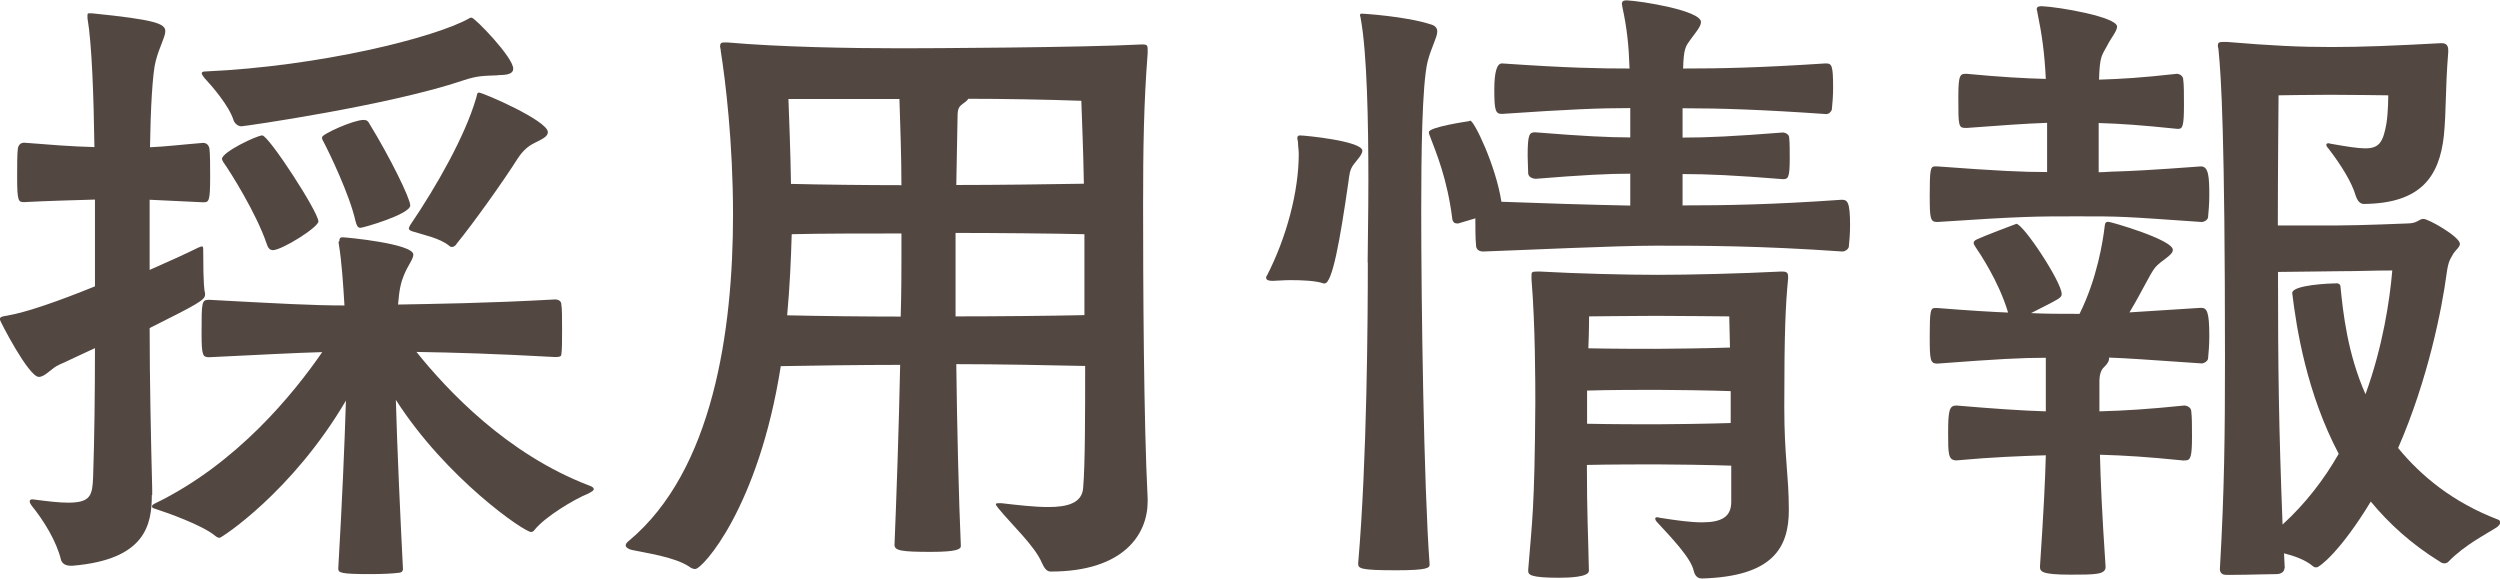
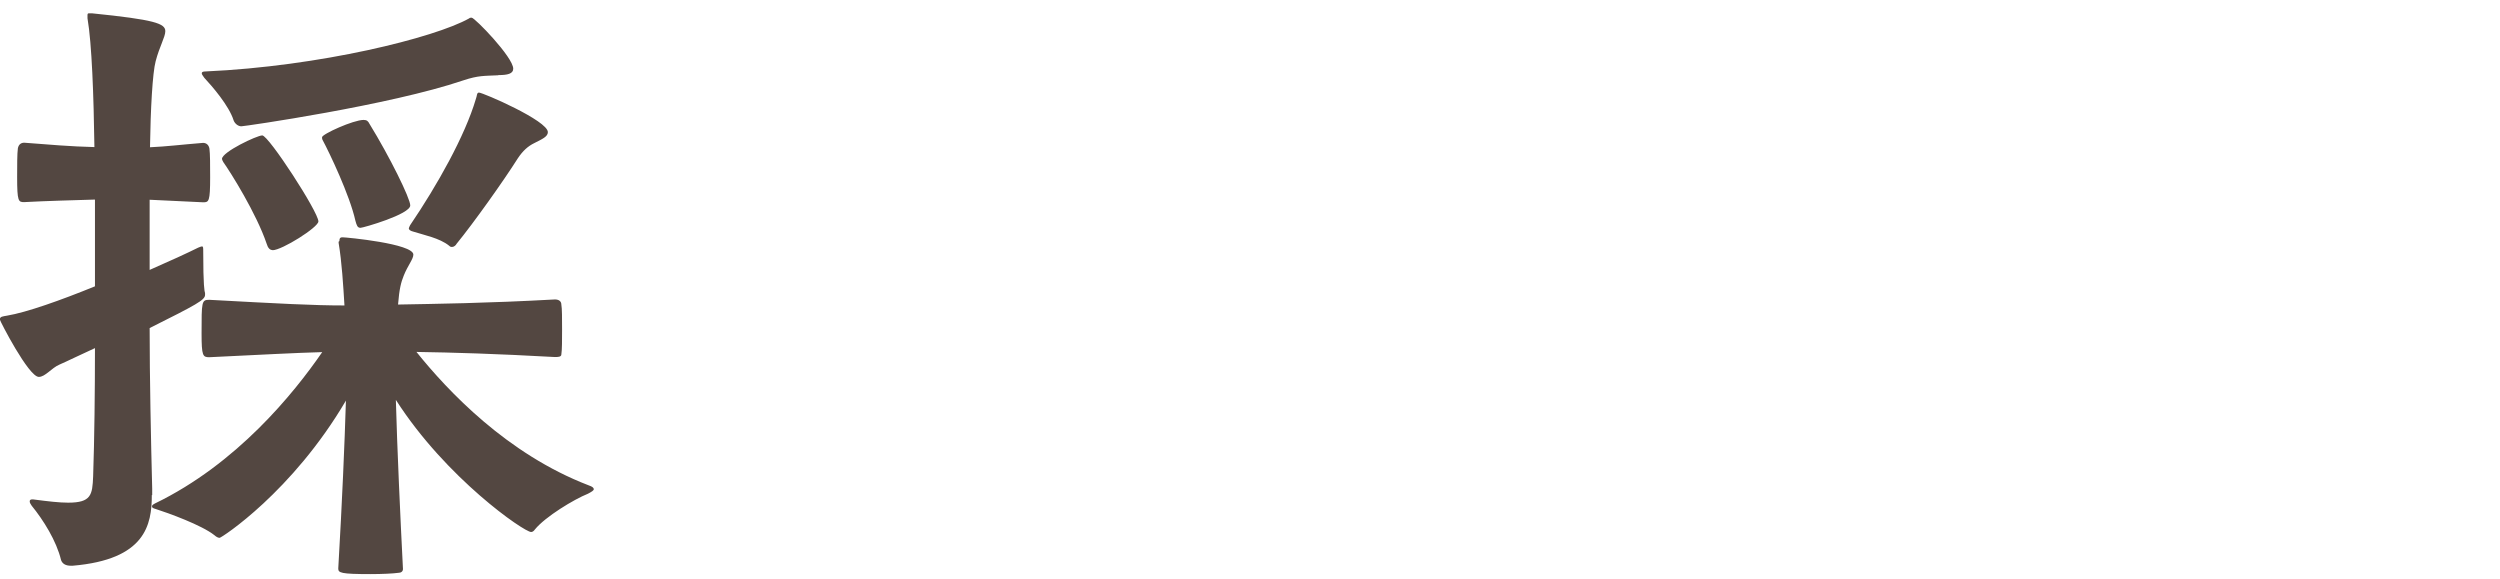
<svg xmlns="http://www.w3.org/2000/svg" viewBox="0 0 137.17 31.75">
  <g fill="#534741">
    <path d="m8.33 27.16c0 1.64-.35 3.54-4.34 3.88h-.11c-.28 0-.46-.11-.53-.31-.25-1.05-.98-2.21-1.61-2.98-.07-.1-.11-.17-.11-.24s.04-.11.14-.11h.04c.84.11 1.44.18 1.93.18 1.26 0 1.33-.42 1.37-1.44.07-2.03.1-4.69.1-7.04-.84.38-1.54.73-1.96.91s-.77.67-1.12.67c-.56 0-2.14-3.08-2.14-3.15 0-.17.18-.17.39-.21 1.08-.18 2.94-.84 4.83-1.61v-4.76c-1.29.04-2.59.07-3.89.14-.31 0-.38-.04-.38-1.37 0-.63 0-1.29.04-1.58.04-.21.17-.31.35-.31 1.3.1 2.56.21 3.85.24-.04-2.8-.14-5.67-.38-7.07v-.17c0-.1.04-.1.1-.1h.14c3.46.35 4.03.56 4.03.98 0 .32-.32.84-.53 1.65-.17.63-.28 2.62-.31 4.72.91-.04 1.68-.14 2.91-.24.17 0 .31.1.35.31.04.28.04.95.04 1.58 0 1.33-.07 1.37-.38 1.37l-2.94-.14v3.85c1.12-.49 2.1-.94 2.66-1.22.1-.04.17-.07.21-.07.07 0 .07.07.07.28 0 1.89.07 2.21.1 2.28v.1c0 .28-.46.53-3.04 1.82 0 2.7.07 6.09.14 8.82v.35zm10.29-13.93c0-.18.07-.21.17-.21.21 0 3.89.35 3.89.95 0 .25-.31.6-.53 1.16-.14.35-.24.7-.31 1.58 2.07-.04 4.83-.07 8.61-.28.21 0 .35.1.35.28.04.21.04.77.04 1.37 0 .56 0 1.12-.04 1.37 0 .14-.21.14-.35.14-3.22-.18-5.63-.25-7.6-.28 1.72 2.14 4.97 5.6 9.45 7.32.21.07.28.14.28.21s-.11.14-.32.25c-.77.31-2.34 1.26-2.91 1.96-.07.1-.14.14-.21.14-.38 0-4.66-2.94-7.42-7.25.07 2.62.25 6.55.39 9.28 0 .14-.11.21-.25.21-.28.04-.91.07-1.51.07-1.68 0-1.79-.07-1.79-.31.21-3.61.35-6.86.42-9.21-2.94 5.01-6.83 7.53-6.93 7.53-.07 0-.17-.04-.28-.14-.7-.56-2.56-1.23-3.22-1.44-.14-.04-.21-.07-.21-.14s.04-.1.17-.17c4.48-2.17 7.6-6.02 9.17-8.3-1.47.04-3.29.14-6.2.28-.35 0-.42-.07-.42-1.3 0-1.75 0-1.85.42-1.85 3.89.21 5.67.31 7.42.31-.07-1.12-.14-2.35-.32-3.43v-.07zm8.72-9.1c-.77.04-1.08 0-1.92.28-4.03 1.37-12.01 2.52-12.18 2.52s-.35-.14-.42-.32c-.25-.81-1.19-1.89-1.61-2.34-.07-.11-.14-.18-.14-.25s.07-.1.21-.1c6.27-.28 12.57-1.85 14.46-2.91.03-.04.1-.04.14-.04.17 0 2.28 2.17 2.28 2.8 0 .28-.32.35-.81.35zm-12.39 9.59c-.14 0-.25-.11-.32-.35-.56-1.65-1.96-3.89-2.38-4.48-.04-.07-.07-.14-.07-.17 0-.38 1.92-1.29 2.21-1.29.35 0 3.08 4.2 3.08 4.72 0 .32-2 1.58-2.52 1.58zm4.83-1.22c-.17 0-.21-.14-.28-.39-.31-1.4-1.43-3.74-1.79-4.41-.04-.07-.04-.11-.04-.17 0-.17 1.72-.95 2.28-.95.18 0 .25.07.32.21 1.12 1.82 2.24 4.1 2.24 4.48 0 .49-2.59 1.23-2.73 1.23zm5.04 1.05c-.07 0-.11 0-.18-.07-.52-.42-1.4-.59-1.96-.77-.17-.04-.25-.11-.25-.18 0-.03.04-.1.07-.17 1.5-2.21 3.01-4.9 3.61-6.93.07-.17.04-.35.17-.35.21 0 3.78 1.54 3.78 2.17 0 .25-.31.38-.74.6-.35.17-.63.42-.91.84-.77 1.22-2.42 3.54-3.36 4.69-.03.07-.14.17-.24.17z" />
-     <path d="m62.97 27.51c0 1.82-1.33 3.85-5.32 3.85-.21 0-.35-.17-.49-.49-.38-.91-1.64-2.07-2.38-2.98-.07-.11-.14-.17-.14-.21 0-.07.07-.07.17-.07h.14c.88.1 1.79.21 2.56.21 1.05 0 1.86-.21 1.92-1.05.11-1.26.11-4.13.11-6.69-1.75-.04-4.87-.1-7.07-.1.04 3.46.14 7.49.25 9.98 0 .17-.21.32-1.64.32-1.65 0-2-.07-2-.39.1-2.42.24-6.41.31-9.87-2.17 0-4.97.04-6.55.07-1.22 7.77-4.3 11.13-4.69 11.13-.1 0-.21-.03-.35-.14-.81-.53-2.38-.74-3.15-.91-.17-.04-.32-.14-.32-.25 0-.07.07-.17.18-.25 4.62-3.85 5.71-11.55 5.71-17.89 0-3.96-.42-7.39-.67-8.96 0-.11-.04-.21-.04-.28 0-.17.07-.21.21-.21h.21c2.84.25 6.69.32 9.52.32 1.37 0 9.94-.04 13.16-.21h.11c.21 0 .25.07.25.24v.25c-.21 2.7-.25 5.14-.25 8.29 0 4.27.03 11.87.25 16.14v.14zm-13.51-14.7c-1.93 0-4.38 0-6.02.04-.04 1.4-.11 2.94-.25 4.45 1.64.04 4.24.07 6.23.07.04-1.37.04-2.56.04-3.25v-1.29zm-6.2-7.38c.04 1.16.11 2.77.14 4.66 1.65.04 4.13.07 6.06.07 0-1.61-.07-3.4-.11-4.73zm16.24 7.42c-1.75-.04-4.87-.07-7.07-.07v4.58c2.24 0 5.32-.03 7.07-.07v-4.45zm-7.03-2.7c2.21 0 5.25-.04 7-.07-.04-2.14-.1-3.29-.14-4.55-1.96-.07-4.34-.11-6.2-.11-.07.11-.17.18-.31.28-.17.14-.28.21-.28.67z" />
-     <path d="m72.59 15.54c-.42-.14-1.16-.17-1.79-.17-.39 0-.77.04-.98.04s-.35-.04-.35-.18c0-.03 0-.07.04-.1 1.08-2.1 1.75-4.62 1.75-6.69 0-.21-.04-.42-.04-.59 0-.11-.04-.21-.04-.28s.04-.14.14-.14c.28 0 3.43.31 3.43.84 0 .21-.28.49-.46.73-.25.32-.25.6-.31 1.02-.46 3.19-.88 5.53-1.3 5.53h-.1zm2.45-1.15c0-.8.04-2.48.04-4.48 0-3.15-.07-7-.42-8.89 0-.07-.04-.14-.04-.17 0-.1.04-.1.14-.1 0 0 2.38.14 3.75.59.25.07.35.21.35.39 0 .32-.32.84-.53 1.65-.31 1.26-.35 5.29-.35 8.16 0 5.11.14 15.12.46 19.43 0 .18-.07.32-1.82.32-2.03 0-2.1-.1-2.1-.38.49-5.64.53-13.62.53-16.49zm17.29-3.12c2.31 0 4.9-.04 8.72-.31.31 0 .46.1.46 1.4 0 .46-.04.91-.07 1.19-.04.14-.21.25-.35.25-4.55-.32-7.7-.32-10.22-.32-2.31 0-7.39.25-9.49.32-.32 0-.39-.21-.39-.32-.04-.38-.04-1.01-.04-1.5l-.94.28h-.07c-.14 0-.21-.07-.25-.21-.28-2.28-.91-3.71-1.22-4.55-.04-.1-.07-.17-.07-.25 0-.28 2.13-.59 2.13-.59.07 0 .11-.04.14-.04.21 0 1.4 2.45 1.71 4.45 1.79.07 4.94.17 7.07.21v-1.75c-1.19 0-2.59.07-5.18.28-.14 0-.39-.07-.42-.28 0-.25-.03-.63-.03-.98 0-1.22.1-1.29.42-1.29 2.62.21 4.03.28 5.21.28v-1.61c-1.68 0-3.39.07-7.04.32-.35 0-.42-.17-.42-1.33q0-1.44.42-1.44c3.61.25 5.36.28 7 .28-.04-1.26-.14-2.21-.39-3.36 0-.07-.03-.14-.03-.17 0-.18.1-.21.28-.21.81.04 4.06.56 4.06 1.19 0 .24-.28.56-.56.94-.28.39-.39.49-.42 1.61 2.06 0 4.13-.04 7.81-.28.35 0 .42.07.42 1.37 0 .42-.04.88-.07 1.16-.04.14-.17.25-.31.25-3.57-.25-5.85-.32-7.88-.32v1.61c1.37 0 2.83-.07 5.5-.28.14 0 .35.11.35.28.03.28.03.7.03 1.16 0 1.08-.1 1.12-.38 1.12-2.62-.21-4.1-.28-5.5-.28v1.75zm2.66 14.28c-1.08-.04-3.33-.07-4.1-.07-.67 0-2.52 0-3.82.03 0 2.73.07 3.78.11 5.81 0 .35-1.12.38-1.65.38-1.58 0-1.68-.17-1.68-.38v-.07c.21-2.66.35-3.22.39-9.14 0-1.02 0-4.24-.21-6.79v-.24c0-.14.04-.18.28-.18h.21c1.96.11 4.66.18 6.41.18s4.62-.07 6.76-.18h.1c.25 0 .32.07.32.28v.1c-.14 1.47-.21 2.91-.21 7.04 0 2.76.25 3.75.25 5.67 0 2.06-.88 3.64-4.76 3.75-.21 0-.38-.1-.46-.42-.14-.7-1.26-1.86-2-2.66-.07-.07-.11-.14-.11-.21 0-.04.04-.07.11-.07s.14.04.21.04c.88.14 1.65.24 2.24.24 1.05 0 1.61-.28 1.61-1.12v-2zm-.03-4.09c-1.08-.04-3.29-.07-4.06-.07-.7 0-2.62 0-3.82.04v1.82c1.33.03 3.26.03 3.82.03.67 0 2.94-.03 4.06-.07zm-.07-4.1s-2.91-.03-4.03-.03-3.67.03-3.67.03 0 .81-.04 1.75c1.22.03 3.12.03 3.71.03.67 0 2.91-.03 4.06-.07l-.04-1.72z" />
-     <path d="m119.46 7.07c-2.03-.21-3.05-.28-4.31-.32v2.7c.35 0 .67-.04.95-.04.91-.03 1.82-.07 4.66-.28.42 0 .46.56.46 1.58 0 .46-.04.94-.07 1.23-.04.14-.21.24-.35.24-4.45-.31-4.38-.31-6.83-.31-2.27 0-3.04 0-7.67.31-.39 0-.42-.17-.42-1.47 0-1.4.04-1.58.28-1.58h.14c3.36.25 4.69.31 6.02.31v-2.7c-1.19.04-2.52.14-4.41.28-.46 0-.46-.03-.46-1.71 0-1.26.11-1.26.46-1.26 1.89.18 3.19.25 4.34.28-.07-1.43-.21-2.42-.46-3.64 0-.07-.04-.14-.04-.18 0-.14.11-.17.28-.17.95.04 4.13.59 4.13 1.12 0 .25-.32.6-.53 1.02-.32.59-.42.59-.46 1.89 1.26-.04 2.28-.1 4.27-.32.14 0 .35.11.35.32.04.28.04.84.04 1.37 0 1.16-.07 1.33-.31 1.33h-.07zm.38 18.2c-2.1-.21-3.25-.28-4.62-.32.04 1.5.1 3.01.31 6.16 0 .42-.59.42-1.92.42-1.65 0-1.68-.18-1.68-.46.21-3.15.28-4.66.32-6.09-1.33.04-2.94.1-4.9.28-.46 0-.46-.35-.46-1.51 0-1.26.07-1.5.46-1.5 2 .17 3.57.28 4.9.32v-2.94c-1.33 0-2.66.07-5.95.32-.39 0-.42-.18-.42-1.47 0-1.4.04-1.58.28-1.58h.14c1.75.14 2.94.21 3.88.25-.52-1.75-1.61-3.33-1.75-3.54-.07-.11-.14-.21-.14-.28s.04-.14.21-.21c.35-.17 2.03-.8 2.03-.8.04 0 .07-.04.1-.04.38 0 2.49 3.19 2.49 3.85 0 .21-.1.25-1.68 1.05.84.04 1.54.04 2.52.04h.14c.98-1.96 1.29-4.06 1.37-4.73.03-.17 0-.32.21-.32.14 0 3.54.98 3.54 1.54 0 .31-.67.59-.98.98-.28.35-.67 1.23-1.4 2.45l3.92-.25c.32 0 .46.17.46 1.54 0 .49-.04.98-.07 1.26-.04.14-.21.25-.35.25-3.08-.21-3.99-.28-5.08-.32v.07c0 .11-.07.25-.28.46-.17.14-.25.46-.25.74v1.68c1.4-.04 2.59-.11 4.66-.32.14 0 .38.11.38.32.04.28.04.84.04 1.4 0 1.05-.07 1.29-.35 1.29h-.07zm5.5 5.92c0 .17-.18.31-.42.31-.52 0-1.54.04-2.31.04h-.49c-.14 0-.32-.07-.32-.32.25-4.27.28-7.53.28-11.52 0-12.29-.21-15.51-.35-16.91 0-.11-.04-.21-.04-.28 0-.18.07-.21.31-.21h.18c2.49.21 4.03.28 5.74.28s3.4-.07 5.99-.21h.07c.25 0 .35.14.35.38v.11c-.17 2.13-.1 3.15-.24 4.59-.25 2.24-1.26 3.71-4.38 3.74-.21 0-.35-.14-.46-.46-.21-.73-.8-1.68-1.5-2.59-.07-.07-.11-.14-.11-.21 0-.03.04-.07.11-.07s.14.04.21.04c.8.14 1.4.24 1.82.24.77 0 .98-.35 1.16-1.37.1-.63.1-1.54.1-1.54s-2.07-.03-3.19-.03-2.83.03-2.83.03-.04 4.34-.04 7.14h3.26c1.26 0 3.85-.11 3.85-.11.56 0 .63-.25.88-.25.28 0 2 .98 2 1.37 0 .17-.21.32-.35.52-.17.32-.28.38-.38 1.12-.25 1.89-1.02 5.81-2.66 9.56 1.26 1.54 3.01 2.98 5.46 3.92.11.03.14.1.14.17s-.04.14-.17.25c-.53.35-1.79.98-2.66 1.89-.07.07-.14.1-.24.1-.07 0-.18-.04-.25-.1-1.54-.95-2.77-2.07-3.78-3.29-1.68 2.77-2.83 3.61-2.97 3.61-.07 0-.14 0-.21-.07-.42-.35-1.02-.56-1.58-.7l.04.81zm2.83-15.65c.25 0 .25.17.25.21.14 1.4.38 3.64 1.37 5.88.95-2.62 1.33-5.15 1.47-6.79-1.12 0-1.75.04-2.87.04-.7 0-2.52.04-3.4.04 0 5.32.04 8.4.25 13.86 1.26-1.15 2.28-2.48 3.08-3.88-1.75-3.33-2.31-6.83-2.55-8.82 0-.46 2.17-.53 2.28-.53h.14z" />
  </g>
</svg>